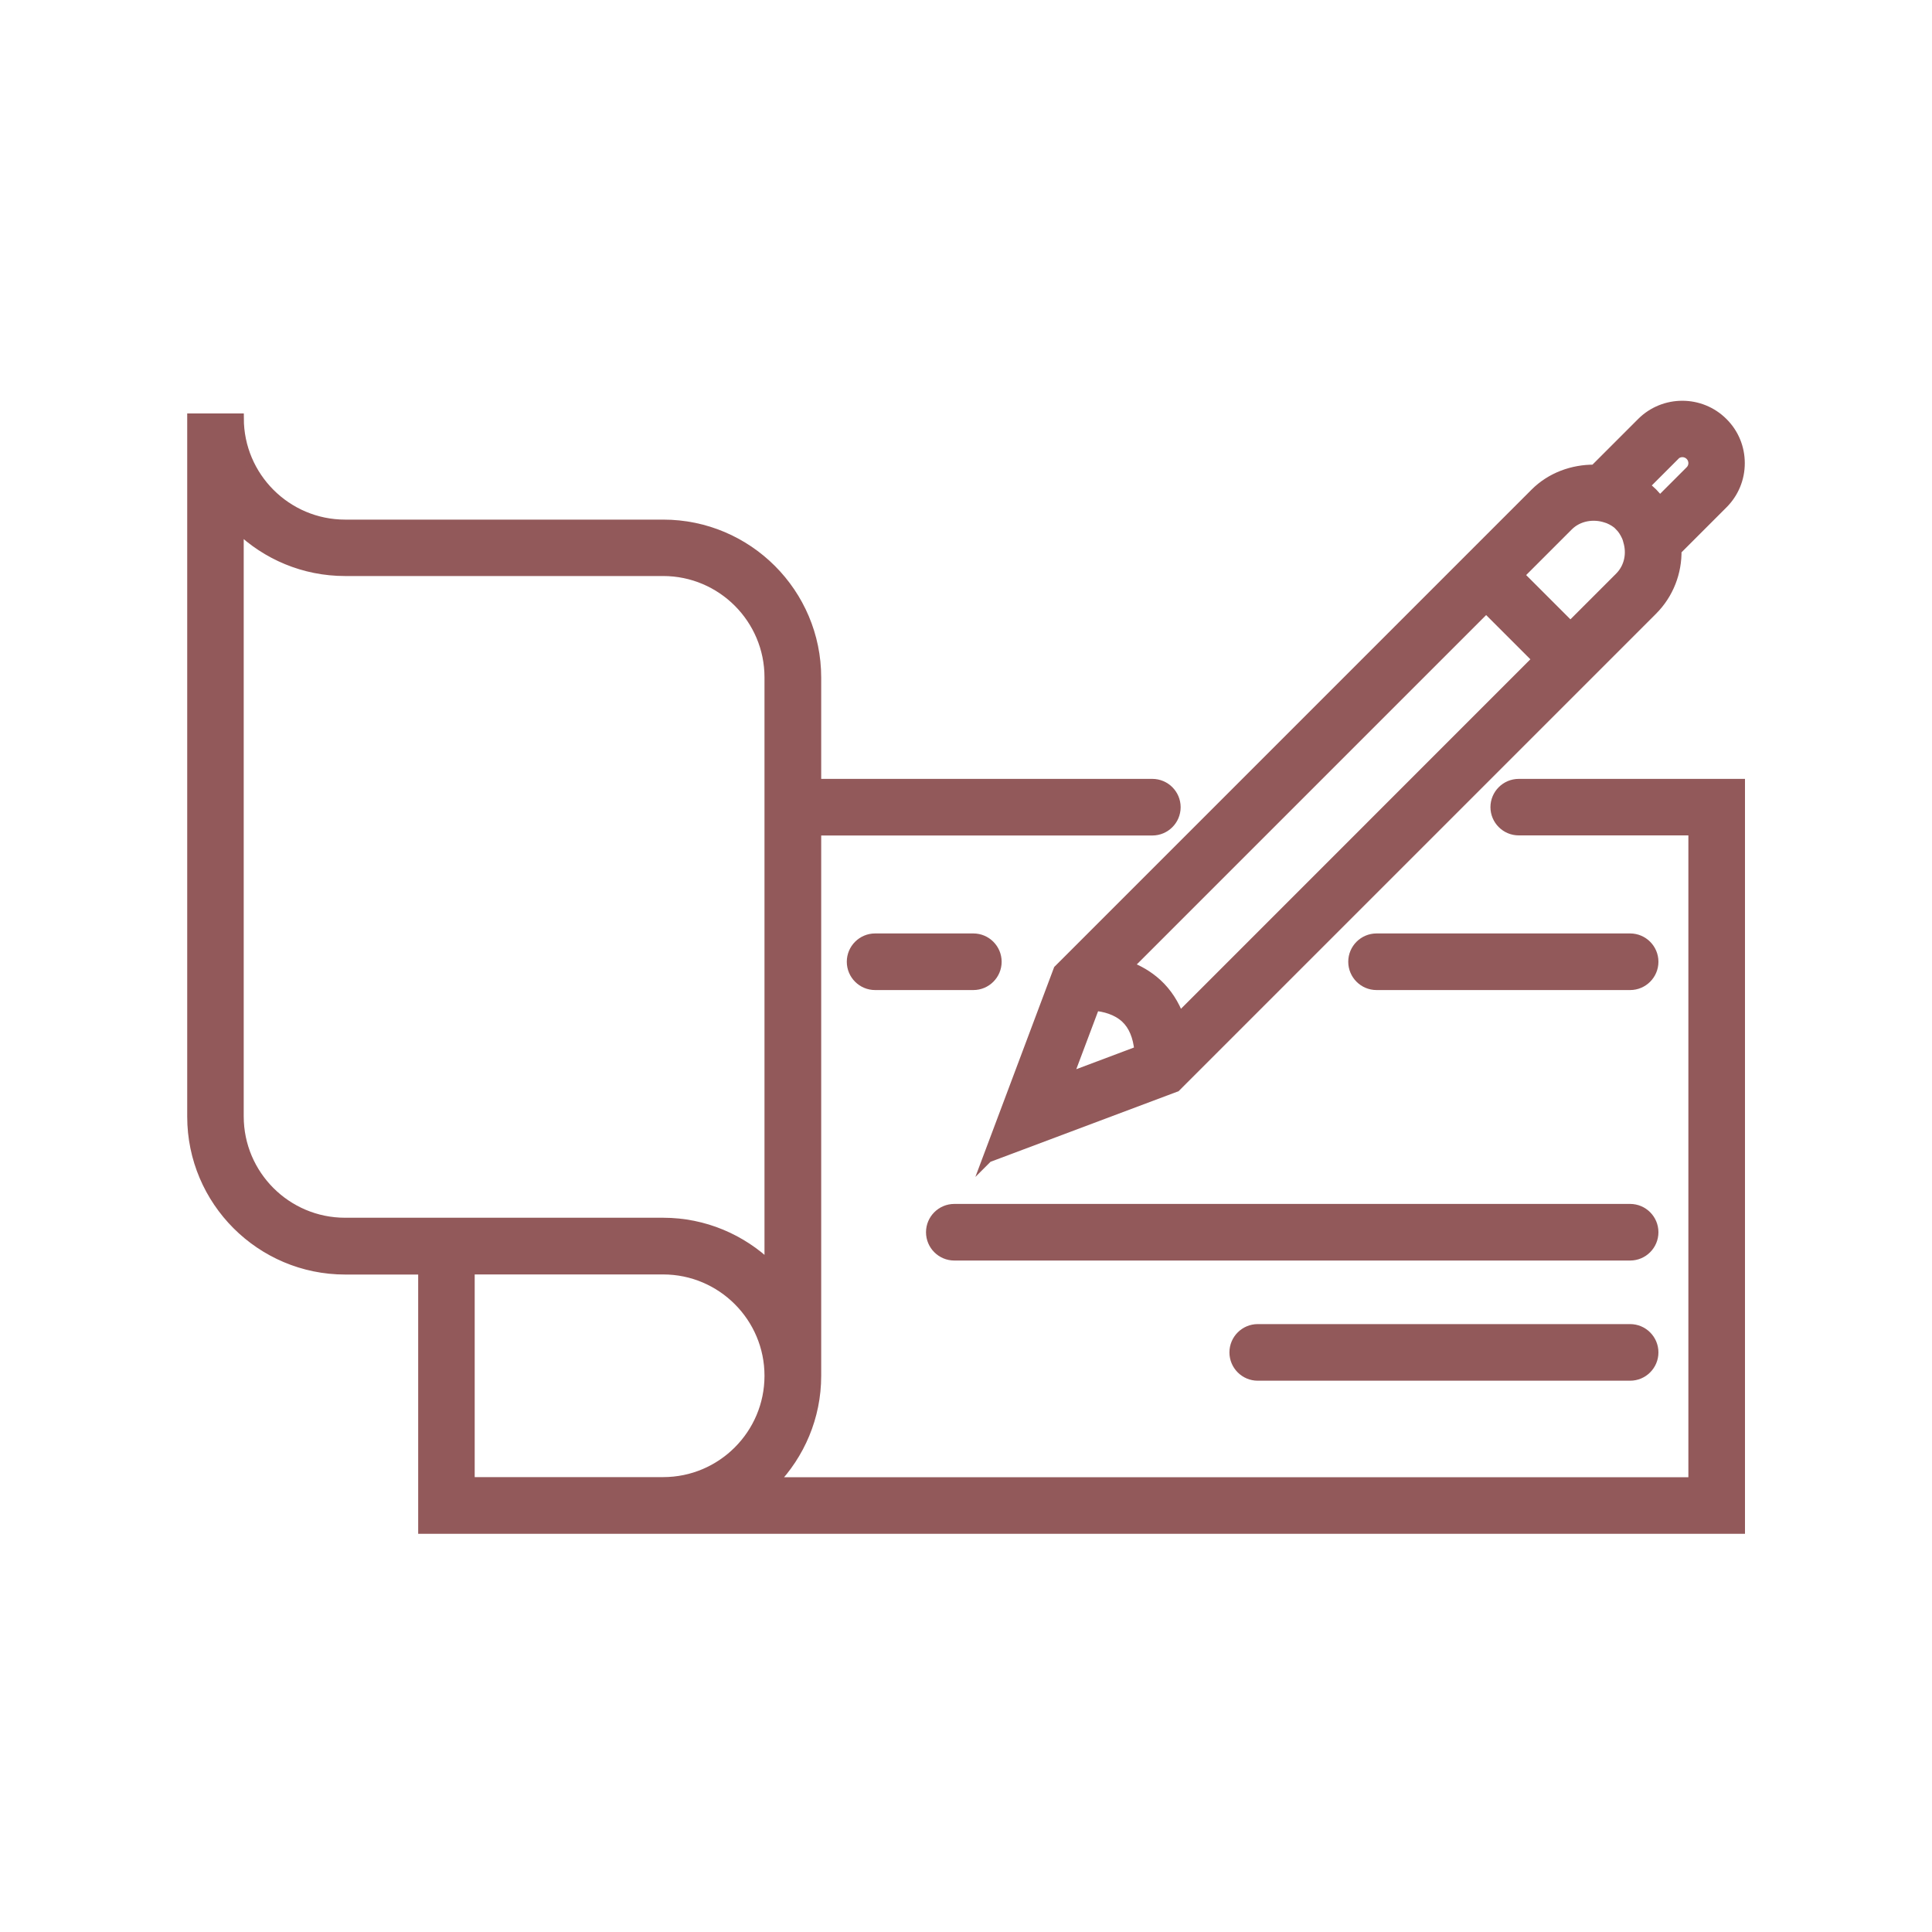
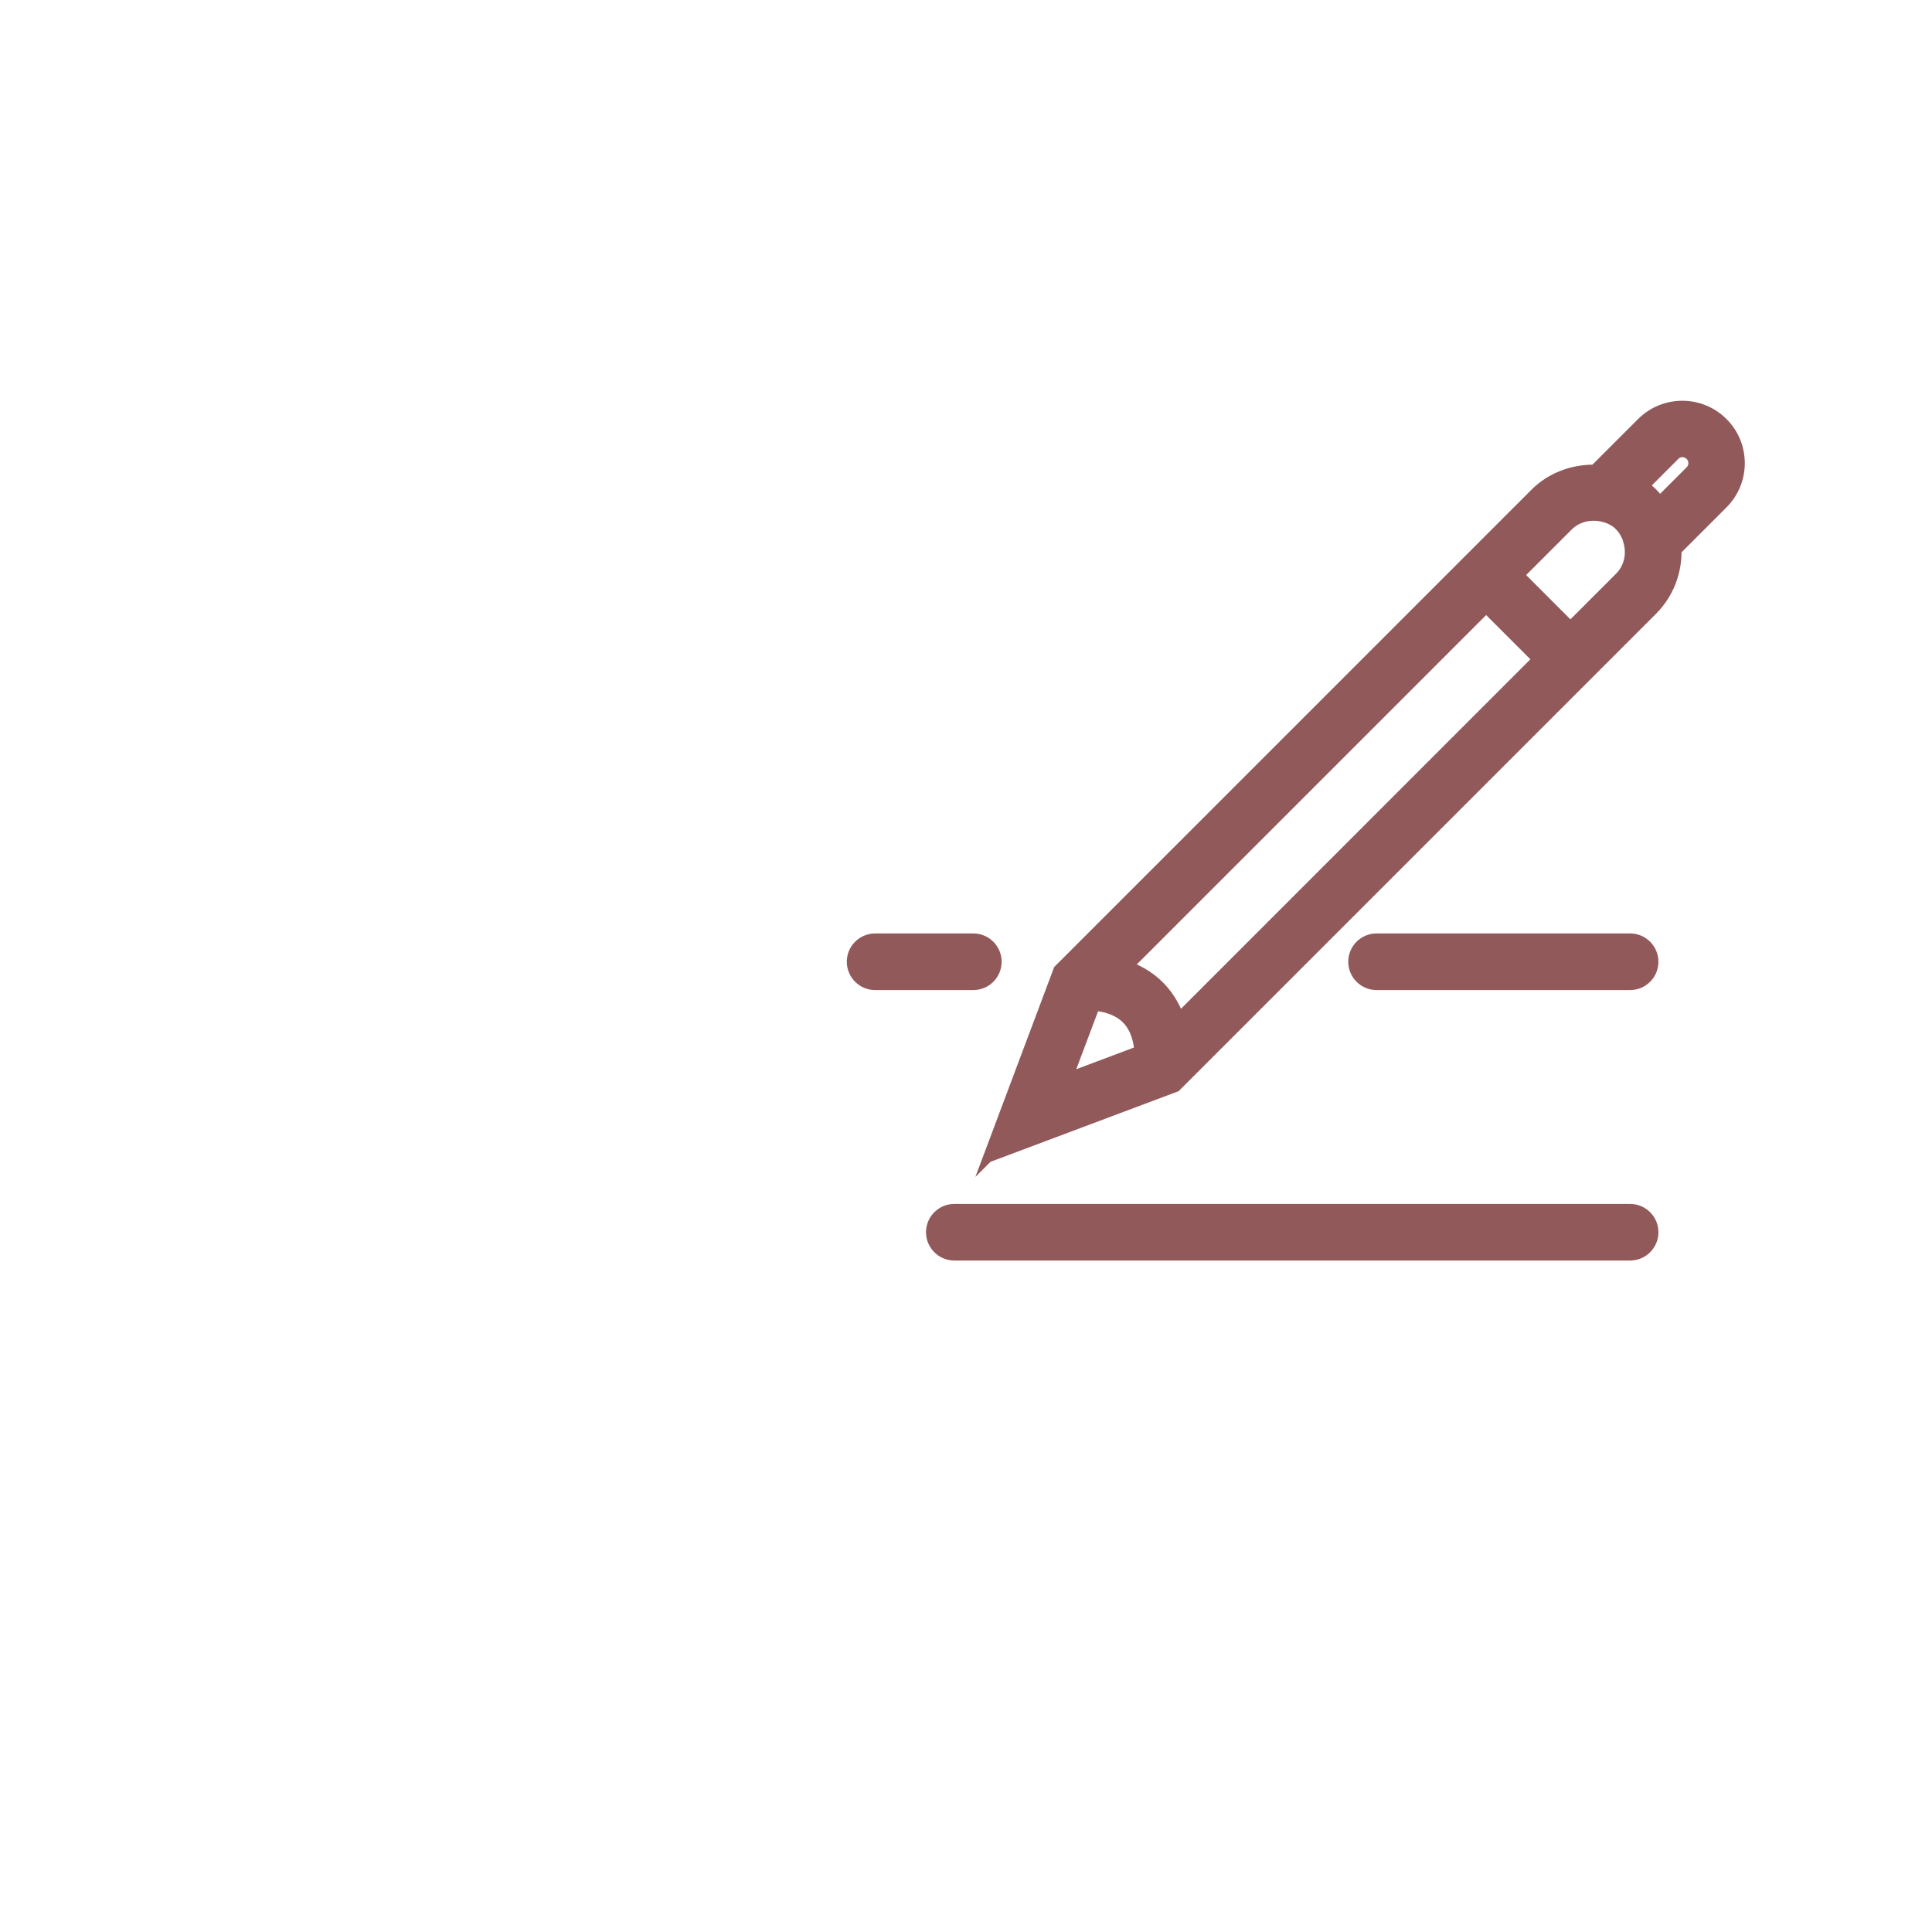
<svg xmlns="http://www.w3.org/2000/svg" id="icon-2" data-name="icon" viewBox="0 0 200 200">
  <defs>
    <style>      .cls-1 {        fill: #92595a;        stroke: #92595a;        stroke-miterlimit: 10;      }    </style>
  </defs>
  <g id="payday-loan">
    <g>
      <path class="cls-1" d="m102.26,119.84l19.47-7.31.33-.33h0l42.22-42.22s0,0,0,0c0,0,0,0,0,0l6.79-6.79c1.71-1.71,2.54-3.97,2.5-6.22l4.8-4.8c1.13-1.13,1.75-2.63,1.75-4.22,0-1.6-.62-3.1-1.75-4.22-2.33-2.33-6.12-2.32-8.44,0l-4.87,4.87c-2.25-.02-4.51.79-6.15,2.43l-49.35,49.35-7.31,19.47Zm51.58-56.88l5.29,5.29-37.05,37.06c-.51-1.36-1.26-2.54-2.29-3.49-.94-.86-1.97-1.43-2.99-1.81l37.04-37.04Zm-40.5,41.18c.97.09,2.24.39,3.18,1.27.8.75,1.27,1.88,1.41,3.36l-7.37,2.77,2.78-7.39Zm60.03-56.99c.44-.44,1.15-.43,1.58,0,.28.28.33.61.33.79s-.04.5-.33.79l-3.13,3.13c-.23-.29-.47-.57-.73-.84-.27-.26-.55-.51-.84-.73l3.13-3.13Zm-11.01,7.3c1.02-1.02,2.58-1.28,3.91-.83.08.03.16.05.24.08.42.18.82.41,1.15.75h0s0,0,0,.01c.32.32.54.7.72,1.09.07.15.11.3.15.46.39,1.28.13,2.72-.88,3.73l-5.08,5.08-5.29-5.29,5.08-5.08Z" />
-       <path class="cls-1" d="m154.79,83.55c0,1.34,1.09,2.43,2.43,2.43h18.06v67.44h-95.23c2.75-2.85,4.46-6.73,4.46-10.99v-56.44h34.78c1.34,0,2.43-1.09,2.43-2.43s-1.09-2.43-2.43-2.43h-34.78v-10.99c0-8.74-7.11-15.85-15.85-15.85h-32.93c-6.06,0-10.99-4.93-10.99-10.99h-4.86v72.29c0,8.74,7.11,15.85,15.85,15.85h8.06v26.84h136.35v-77.15h-22.92c-1.34,0-2.43,1.09-2.43,2.43ZM24.73,115.58v-60.89c2.85,2.75,6.73,4.44,10.99,4.44h32.93c6.06,0,10.99,4.93,10.99,10.99v60.9c-2.85-2.75-6.73-4.46-10.99-4.46h-32.93c-6.06,0-10.99-4.93-10.99-10.99Zm23.91,15.85h20.01c6.06,0,10.99,4.93,10.99,10.99s-4.93,10.99-10.99,10.99h-20.01v-21.99Z" />
      <path class="cls-1" d="m168.75,125.13h-69.96c-1.34,0-2.43,1.09-2.43,2.43s1.09,2.43,2.43,2.43h69.96c1.34,0,2.43-1.09,2.43-2.43s-1.09-2.43-2.43-2.43Z" />
-       <path class="cls-1" d="m168.75,137.57h-38.55c-1.34,0-2.43,1.09-2.43,2.43s1.09,2.43,2.43,2.43h38.55c1.34,0,2.43-1.09,2.43-2.43s-1.09-2.43-2.43-2.43Z" />
      <path class="cls-1" d="m103.19,99.56c0-1.34-1.09-2.43-2.43-2.43h-10.17c-1.34,0-2.43,1.09-2.43,2.43s1.09,2.43,2.43,2.43h10.17c1.34,0,2.43-1.09,2.43-2.43Z" />
      <path class="cls-1" d="m168.75,97.13h-26.25c-1.34,0-2.43,1.09-2.43,2.43s1.09,2.43,2.43,2.43h26.25c1.34,0,2.43-1.09,2.43-2.43s-1.09-2.43-2.43-2.43Z" />
    </g>
  </g>
</svg>